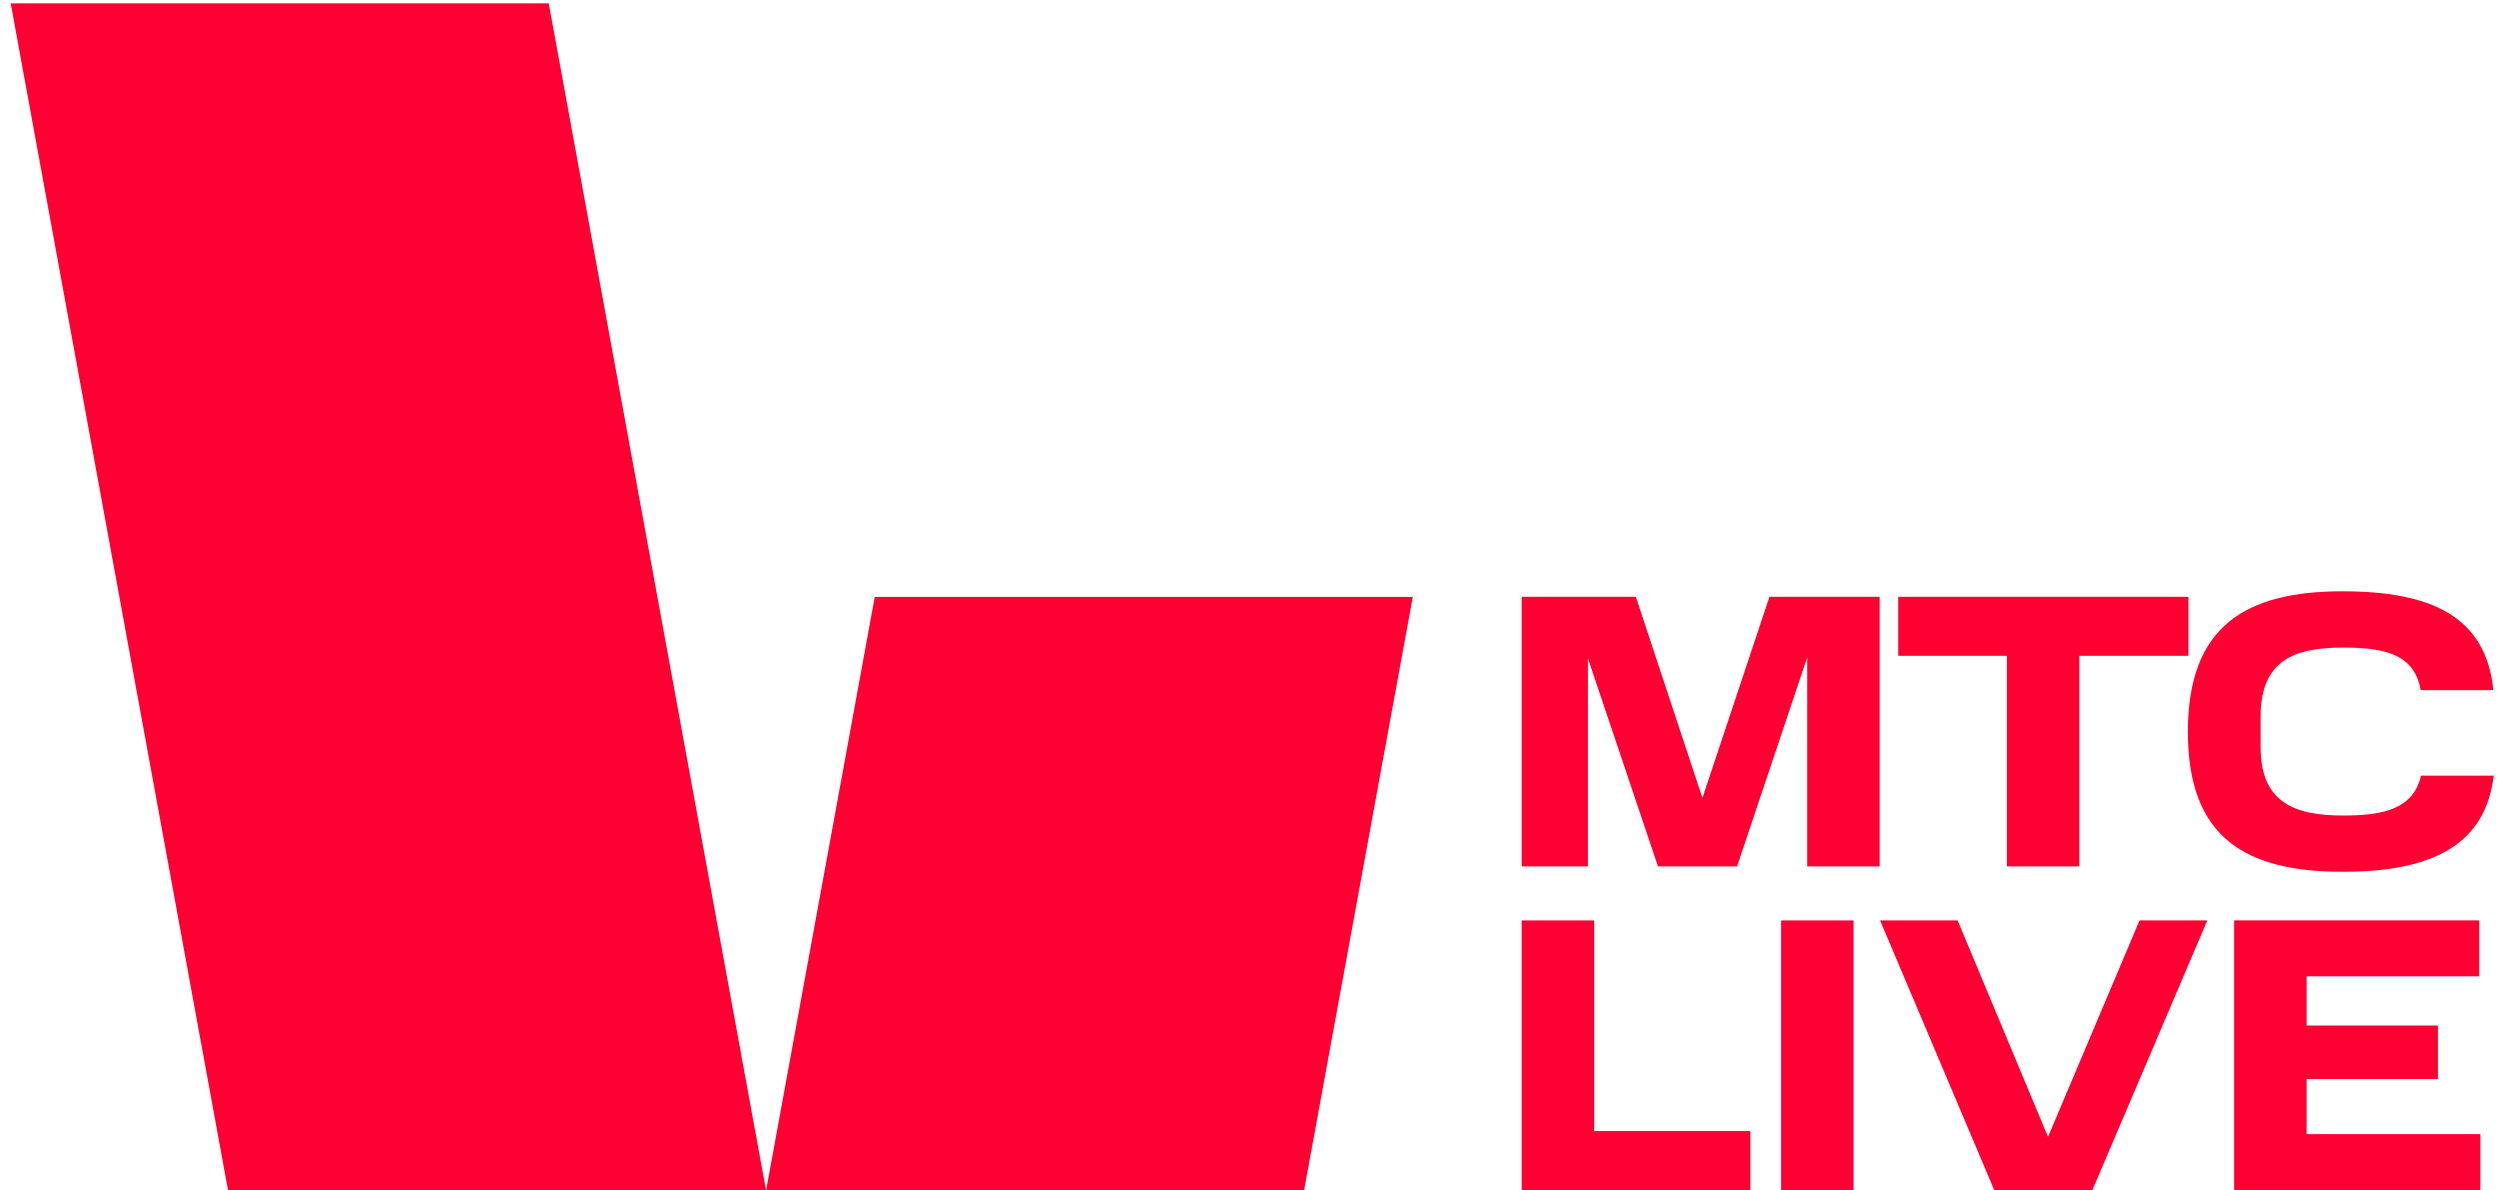
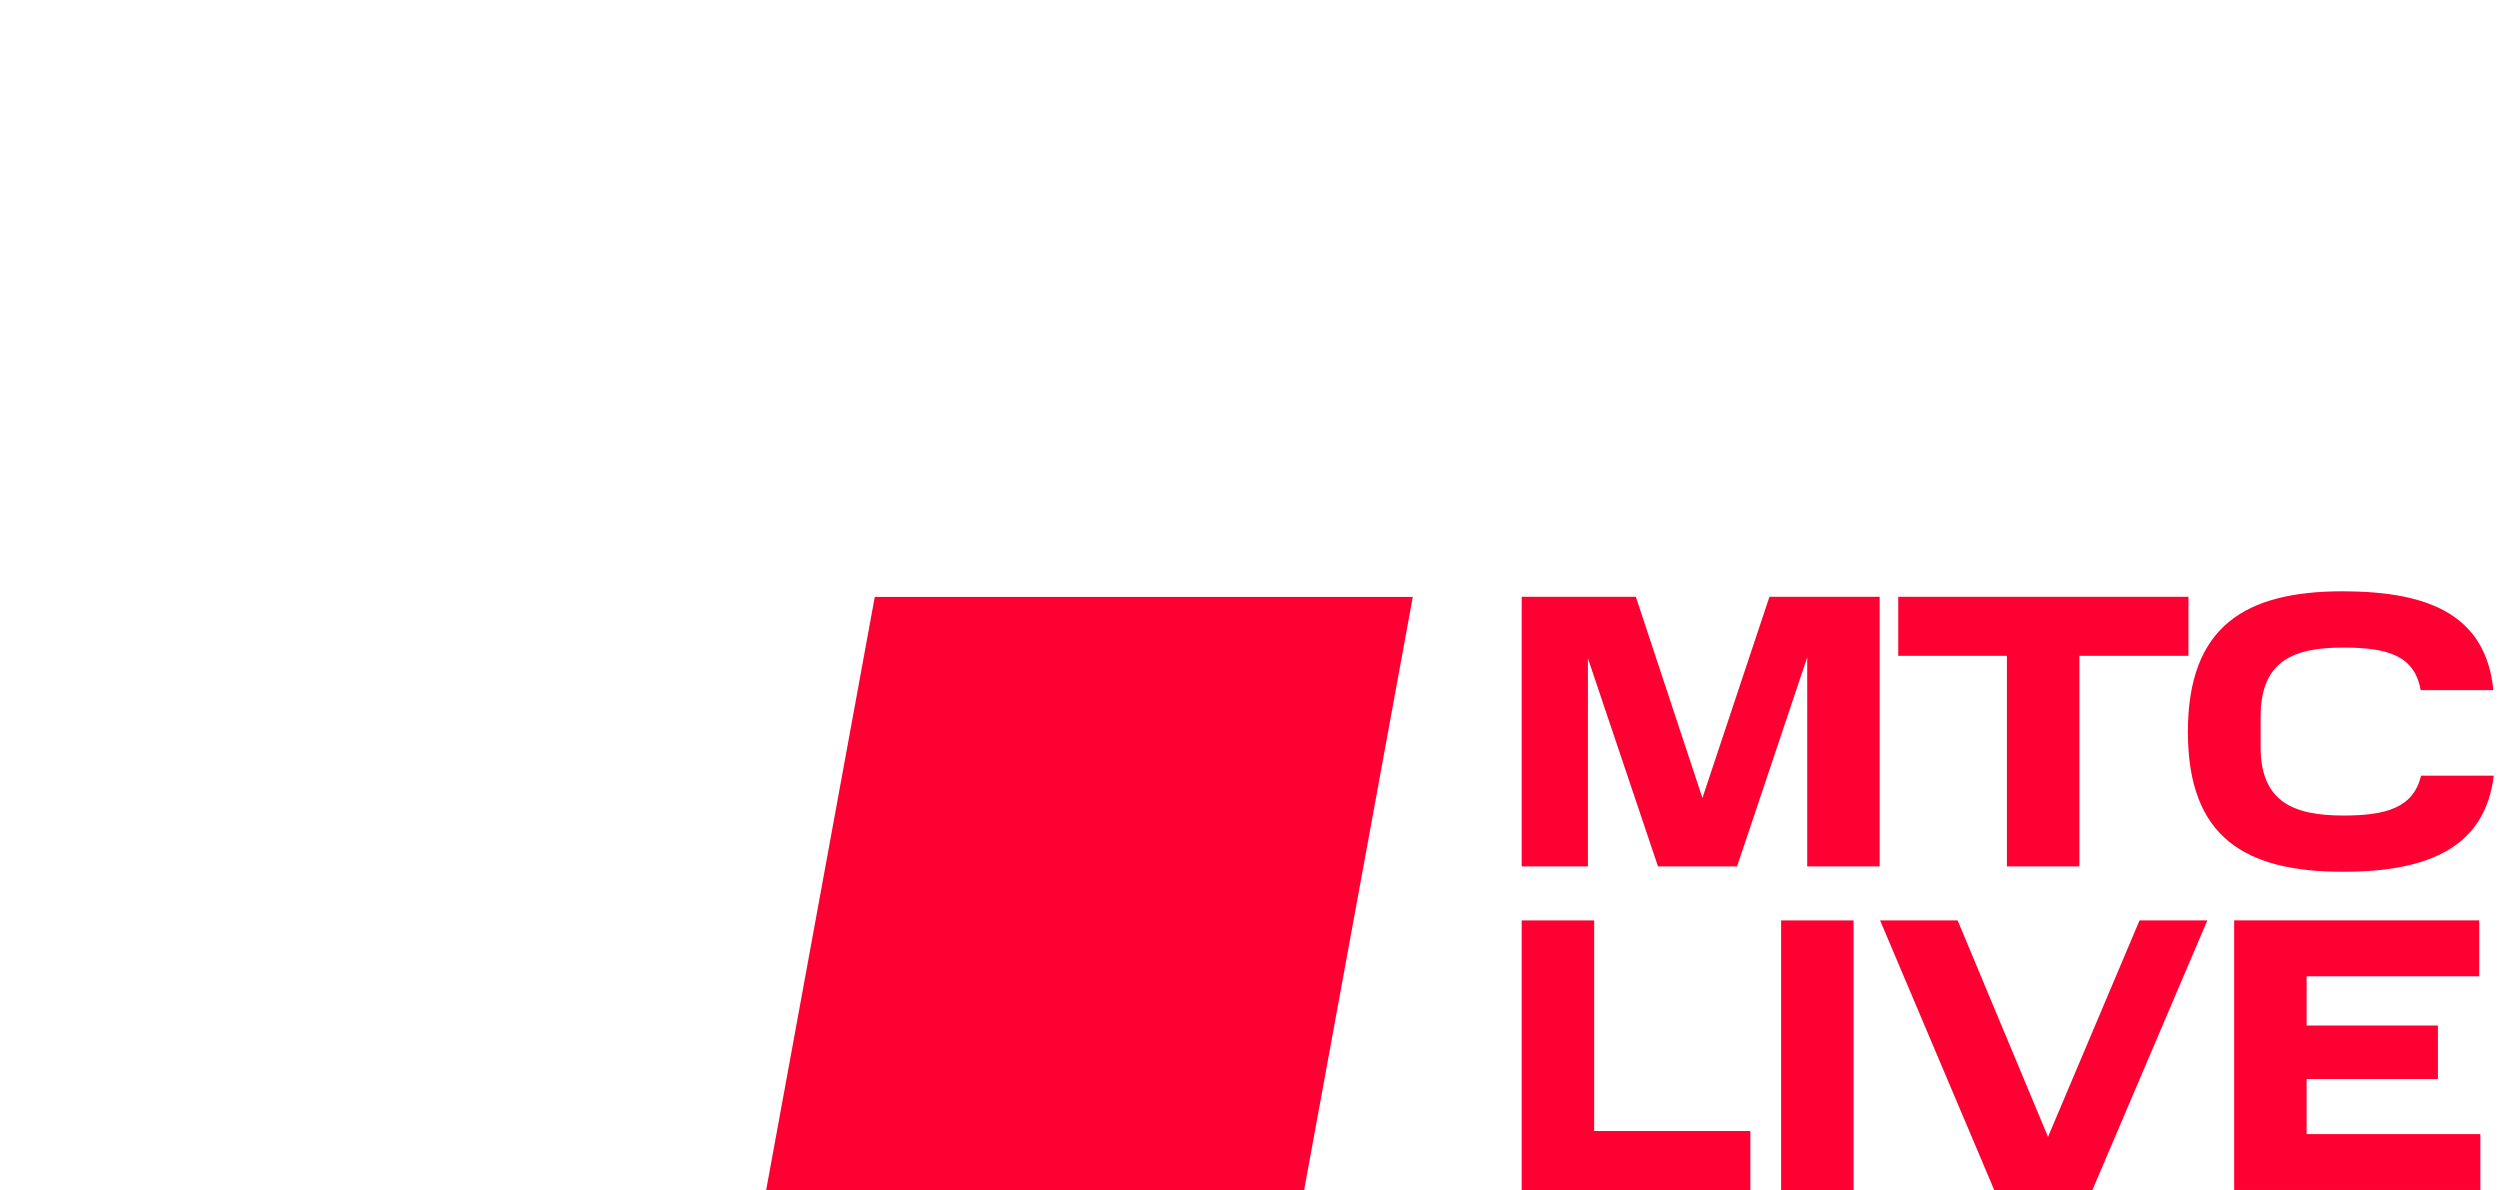
<svg xmlns="http://www.w3.org/2000/svg" width="147" height="70" viewBox="0 0 147 70" fill="none">
  <g clip-path="url(#clip0_6_540)">
-     <path d="M45.046 70H13.411L0.63 0.197H32.265L45.046 70Z" fill="#FF0032" />
-     <path d="M51.437 35.098L45.046 70H76.678L83.072 35.098H51.437Z" fill="#FF0032" />
+     <path d="M51.437 35.098L45.046 70H76.678L83.072 35.098H51.437" fill="#FF0032" />
    <path d="M93.369 38.698V50.944H89.475V35.092H96.187L100.103 46.922L104.043 35.092H110.524V50.944H106.264V38.653L102.139 50.944H97.49L93.366 38.698H93.369Z" fill="#FF0032" />
    <path d="M111.617 38.562V35.092H128.681V38.562H122.268V50.944H118.007V38.562H111.617Z" fill="#FF0032" />
    <path d="M137.766 34.77C143.018 34.77 146.176 36.285 146.611 40.581H142.337C141.974 38.558 140.428 38.077 137.769 38.077C134.925 38.077 132.925 38.812 132.925 42.119V43.934C132.925 47.15 134.857 47.953 137.792 47.953C140.314 47.953 141.906 47.494 142.36 45.608H146.633C146.134 49.699 142.996 51.26 137.766 51.26C132.037 51.26 128.648 49.26 128.648 43.036C128.648 36.812 132.037 34.767 137.766 34.767V34.77Z" fill="#FF0032" />
    <path d="M93.736 54.121V66.504H102.921V69.974H89.475V54.121H93.736Z" fill="#FF0032" />
    <path d="M108.99 54.121V69.974H104.73V54.121H108.99Z" fill="#FF0032" />
    <path d="M129.79 54.121L123.033 69.974H117.261L110.55 54.121H115.109L120.423 66.849L125.805 54.121H129.79Z" fill="#FF0032" />
    <path d="M145.777 54.121V57.406H135.629V60.3H143.349V63.447H135.629V66.686H145.845V69.971H131.369V54.118H145.777V54.121Z" fill="#FF0032" />
  </g>
  <defs>
    <clipPath id="clip0_6_540">
      <rect width="146" height="69.803" fill="white" transform="translate(0.63 0.197)" />
    </clipPath>
  </defs>
</svg>